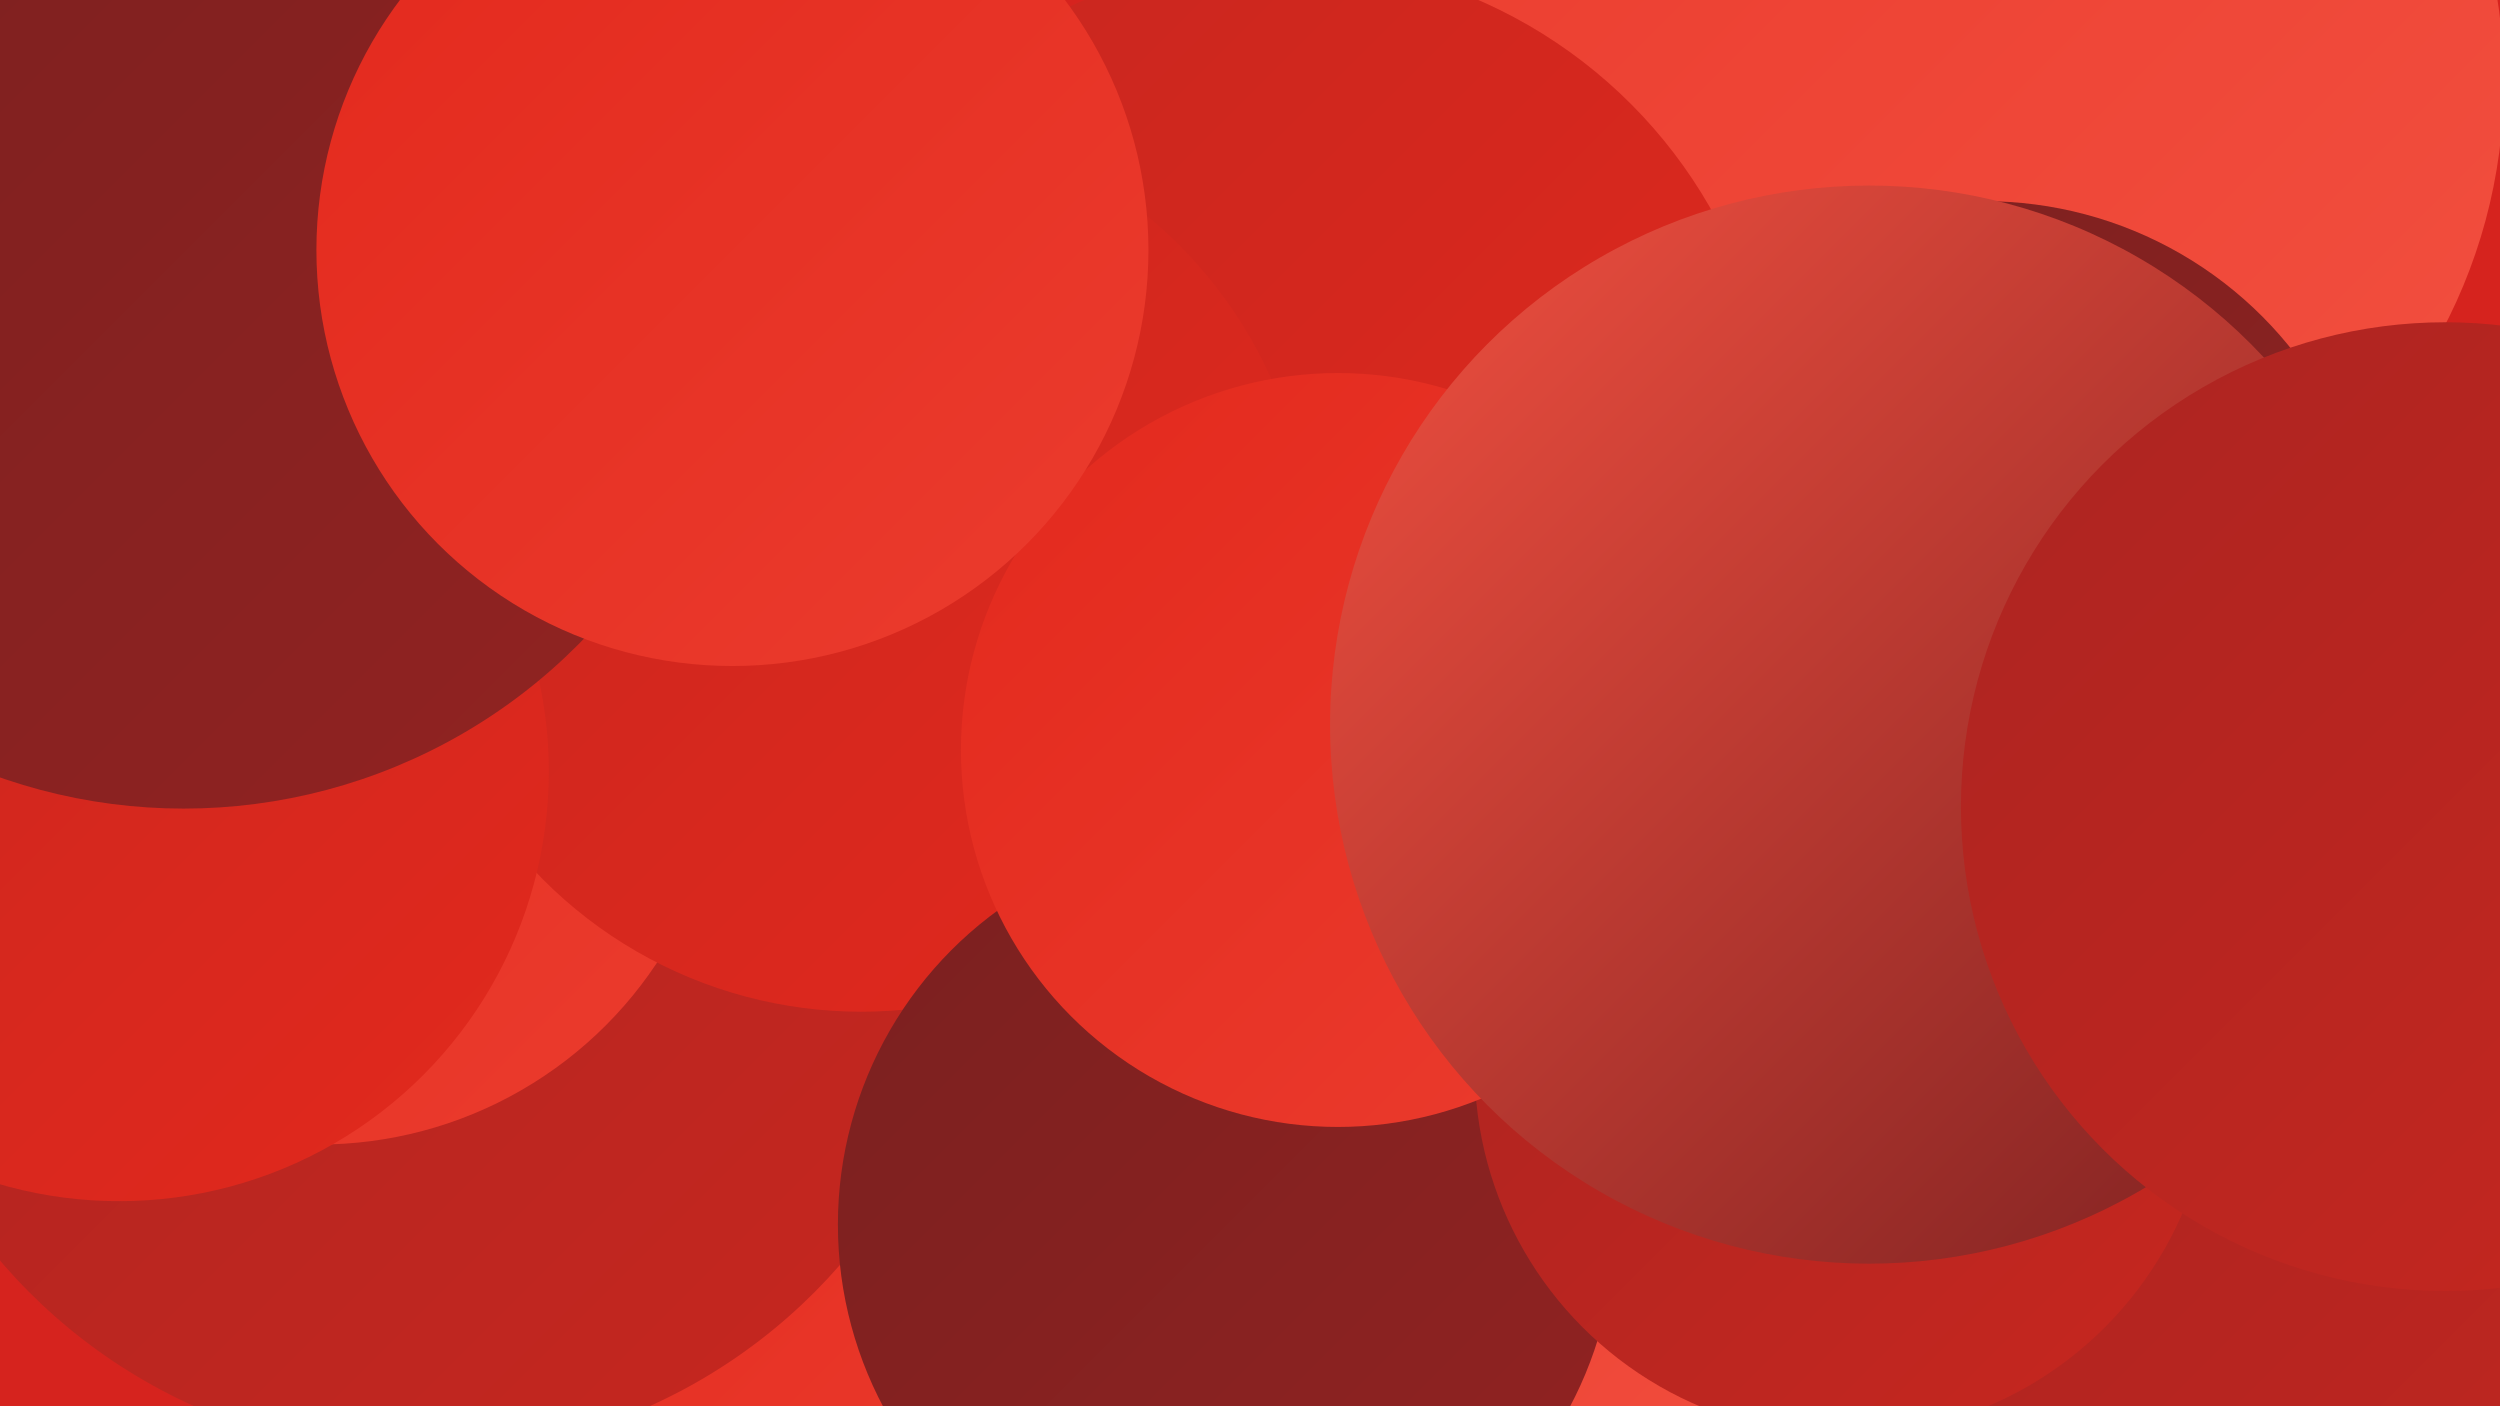
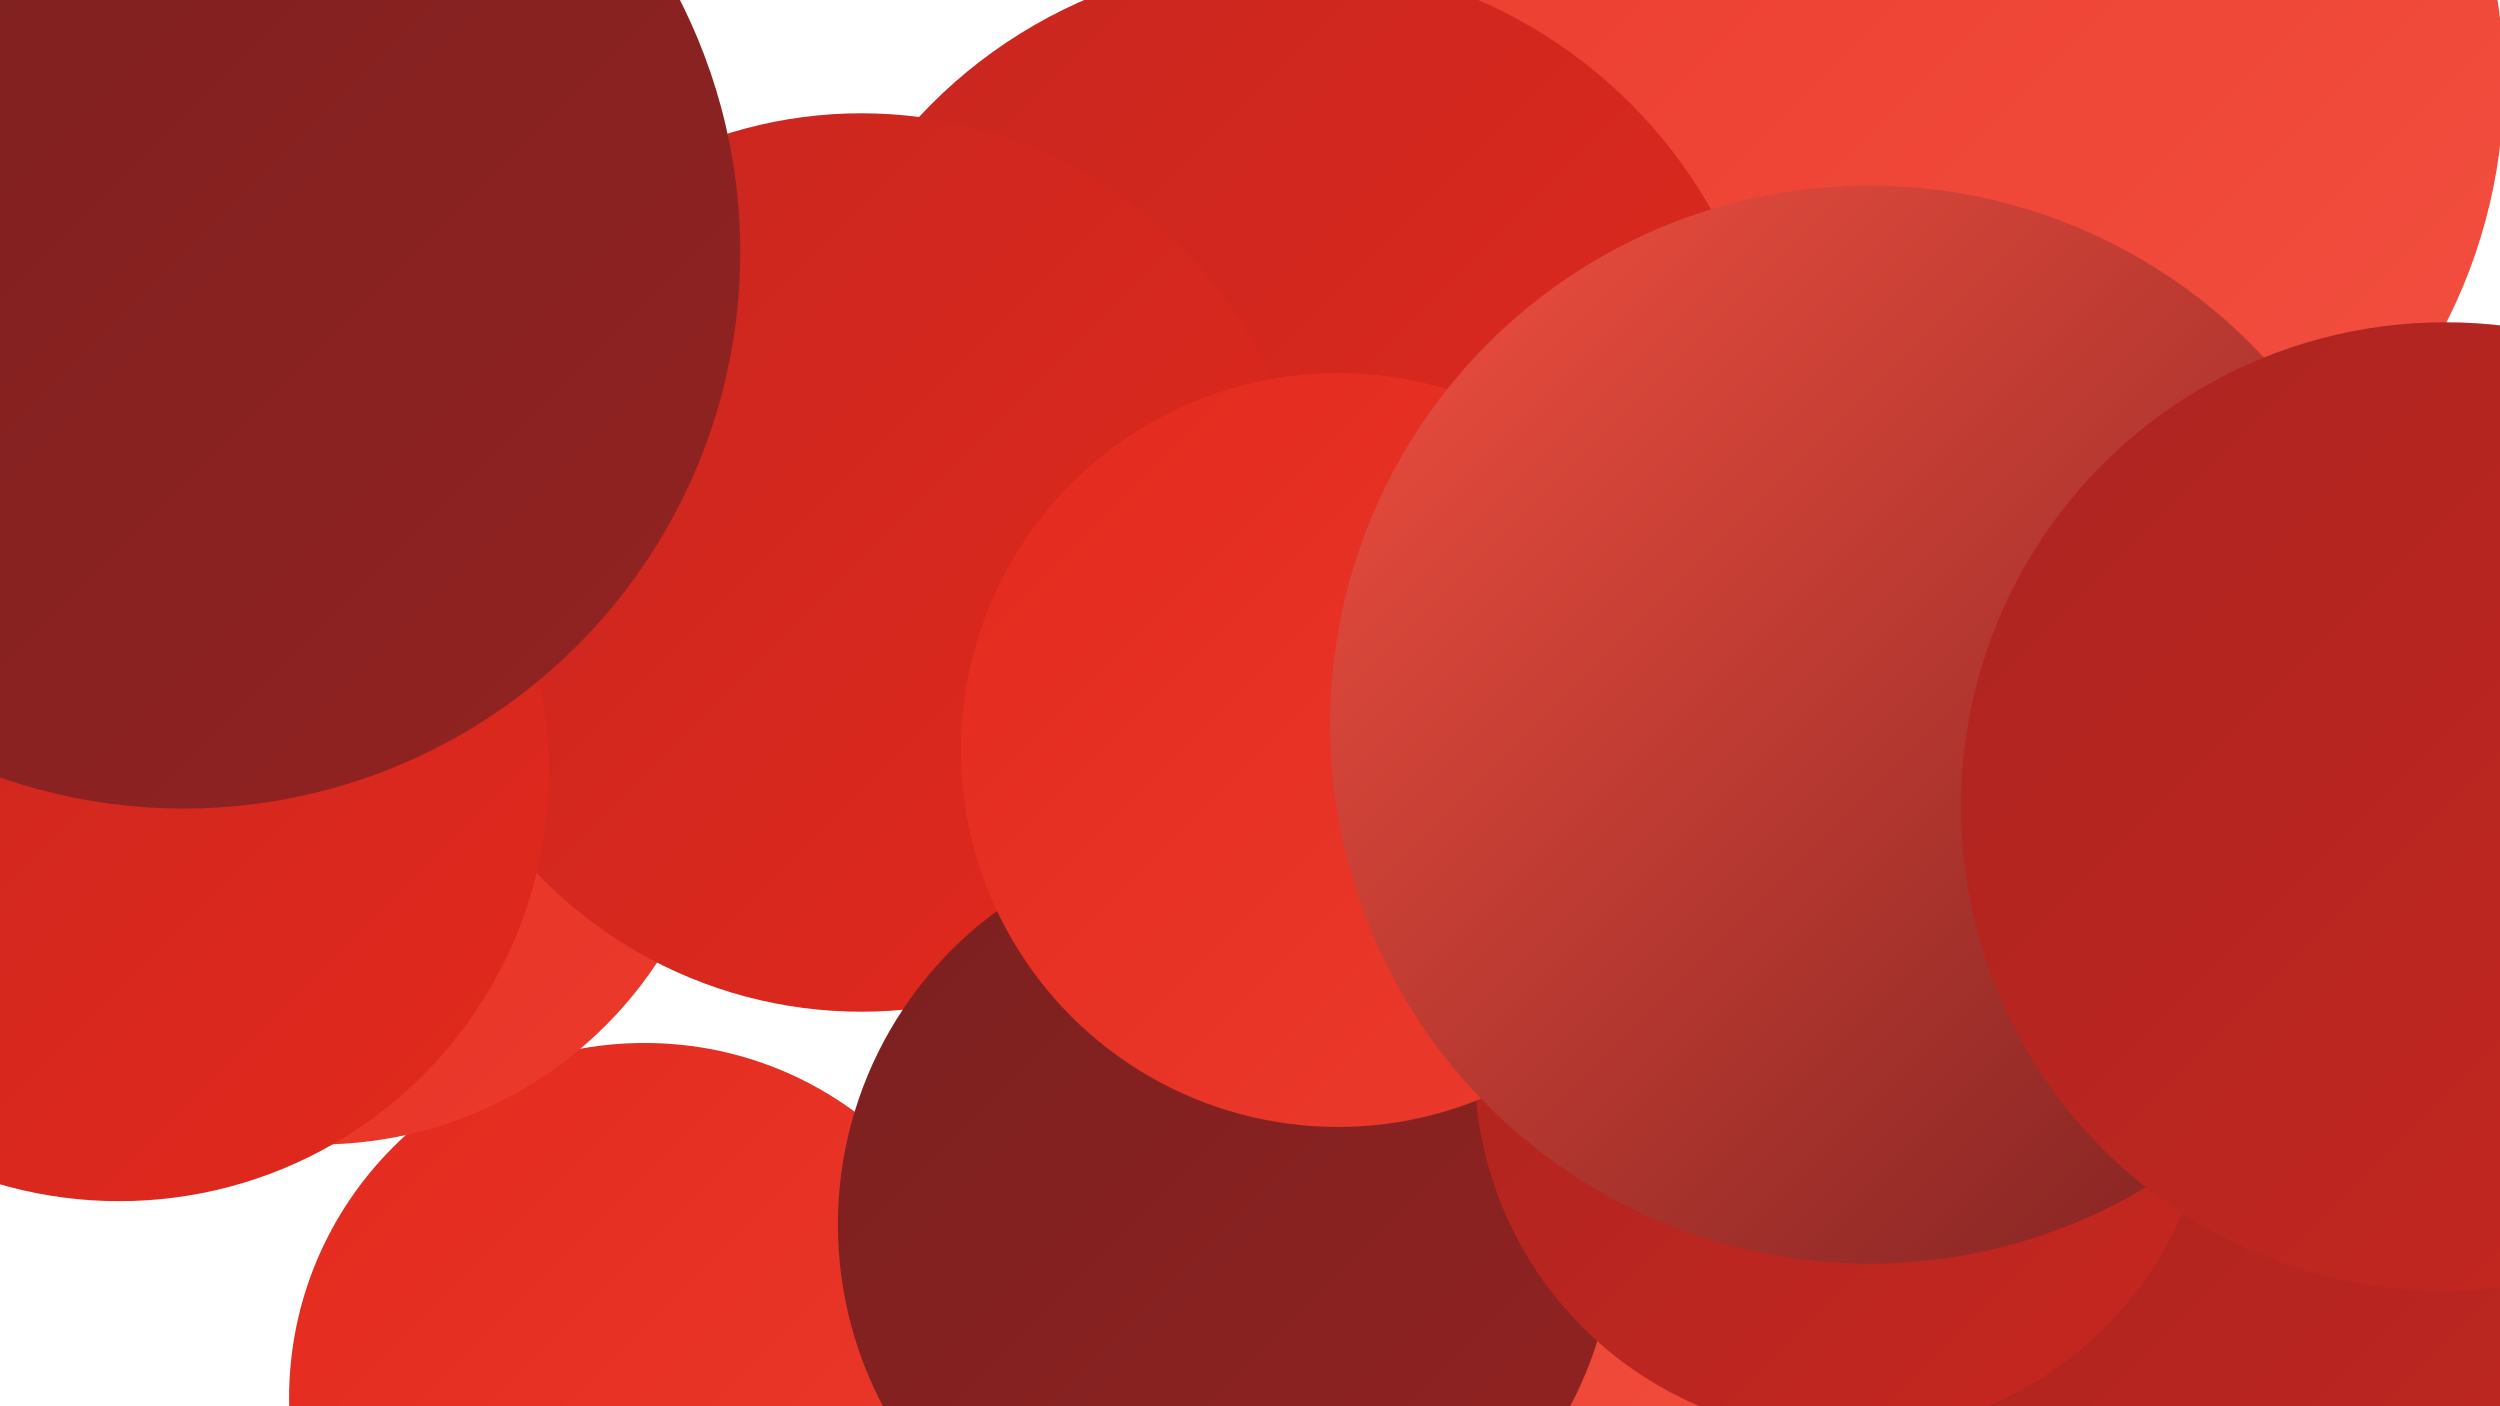
<svg xmlns="http://www.w3.org/2000/svg" width="1280" height="720">
  <defs>
    <linearGradient id="grad0" x1="0%" y1="0%" x2="100%" y2="100%">
      <stop offset="0%" style="stop-color:#7a2020;stop-opacity:1" />
      <stop offset="100%" style="stop-color:#922321;stop-opacity:1" />
    </linearGradient>
    <linearGradient id="grad1" x1="0%" y1="0%" x2="100%" y2="100%">
      <stop offset="0%" style="stop-color:#922321;stop-opacity:1" />
      <stop offset="100%" style="stop-color:#ac2521;stop-opacity:1" />
    </linearGradient>
    <linearGradient id="grad2" x1="0%" y1="0%" x2="100%" y2="100%">
      <stop offset="0%" style="stop-color:#ac2521;stop-opacity:1" />
      <stop offset="100%" style="stop-color:#c7261f;stop-opacity:1" />
    </linearGradient>
    <linearGradient id="grad3" x1="0%" y1="0%" x2="100%" y2="100%">
      <stop offset="0%" style="stop-color:#c7261f;stop-opacity:1" />
      <stop offset="100%" style="stop-color:#e3291d;stop-opacity:1" />
    </linearGradient>
    <linearGradient id="grad4" x1="0%" y1="0%" x2="100%" y2="100%">
      <stop offset="0%" style="stop-color:#e3291d;stop-opacity:1" />
      <stop offset="100%" style="stop-color:#eb3c2e;stop-opacity:1" />
    </linearGradient>
    <linearGradient id="grad5" x1="0%" y1="0%" x2="100%" y2="100%">
      <stop offset="0%" style="stop-color:#eb3c2e;stop-opacity:1" />
      <stop offset="100%" style="stop-color:#f25040;stop-opacity:1" />
    </linearGradient>
    <linearGradient id="grad6" x1="0%" y1="0%" x2="100%" y2="100%">
      <stop offset="0%" style="stop-color:#f25040;stop-opacity:1" />
      <stop offset="100%" style="stop-color:#7a2020;stop-opacity:1" />
    </linearGradient>
  </defs>
-   <rect width="1280" height="720" fill="#d6231e" />
  <circle cx="330" cy="716" r="182" fill="url(#grad4)" />
  <circle cx="653" cy="330" r="202" fill="url(#grad6)" />
-   <circle cx="216" cy="461" r="284" fill="url(#grad2)" />
-   <circle cx="441" cy="234" r="223" fill="url(#grad3)" />
  <circle cx="1010" cy="42" r="272" fill="url(#grad5)" />
  <circle cx="1136" cy="572" r="246" fill="url(#grad4)" />
  <circle cx="1253" cy="686" r="251" fill="url(#grad2)" />
  <circle cx="163" cy="378" r="208" fill="url(#grad4)" />
  <circle cx="656" cy="232" r="253" fill="url(#grad3)" />
  <circle cx="441" cy="288" r="230" fill="url(#grad3)" />
  <circle cx="61" cy="395" r="220" fill="url(#grad3)" />
  <circle cx="870" cy="551" r="189" fill="url(#grad5)" />
  <circle cx="94" cy="129" r="285" fill="url(#grad0)" />
  <circle cx="628" cy="627" r="199" fill="url(#grad0)" />
  <circle cx="944" cy="546" r="189" fill="url(#grad2)" />
  <circle cx="685" cy="384" r="193" fill="url(#grad4)" />
-   <circle cx="375" cy="128" r="213" fill="url(#grad4)" />
-   <circle cx="1016" cy="304" r="201" fill="url(#grad0)" />
  <circle cx="957" cy="371" r="276" fill="url(#grad6)" />
  <circle cx="1252" cy="413" r="248" fill="url(#grad2)" />
</svg>